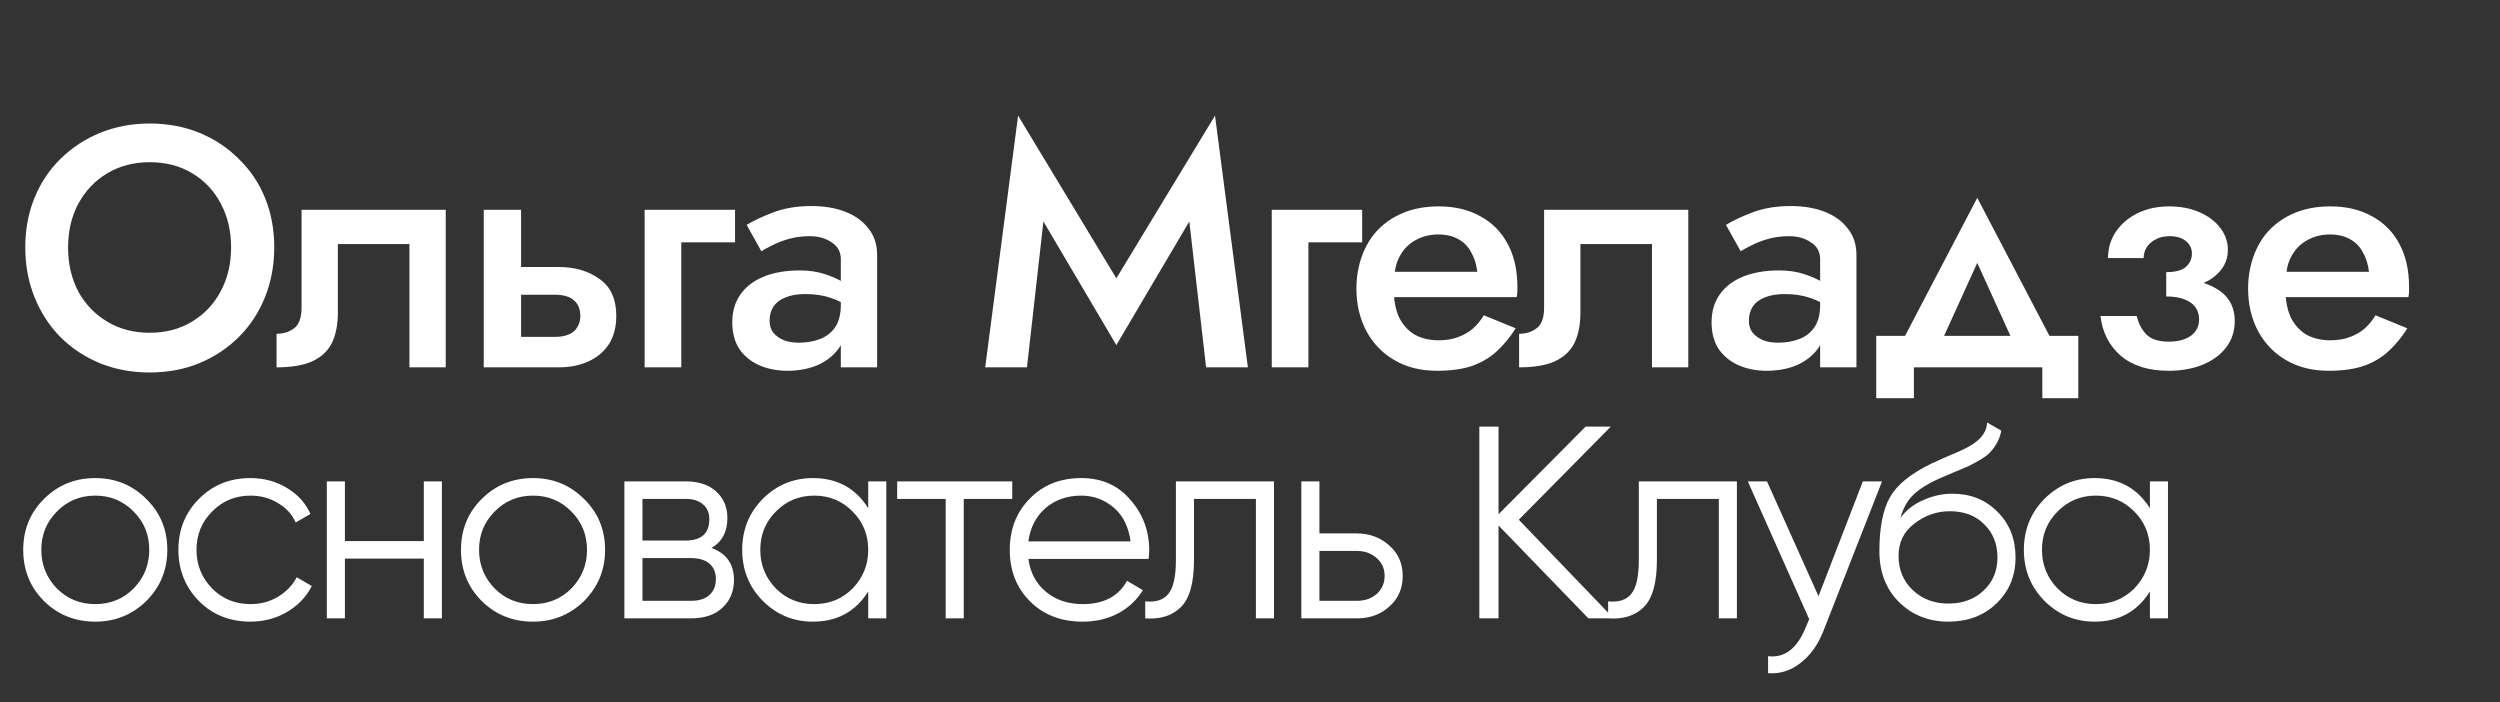
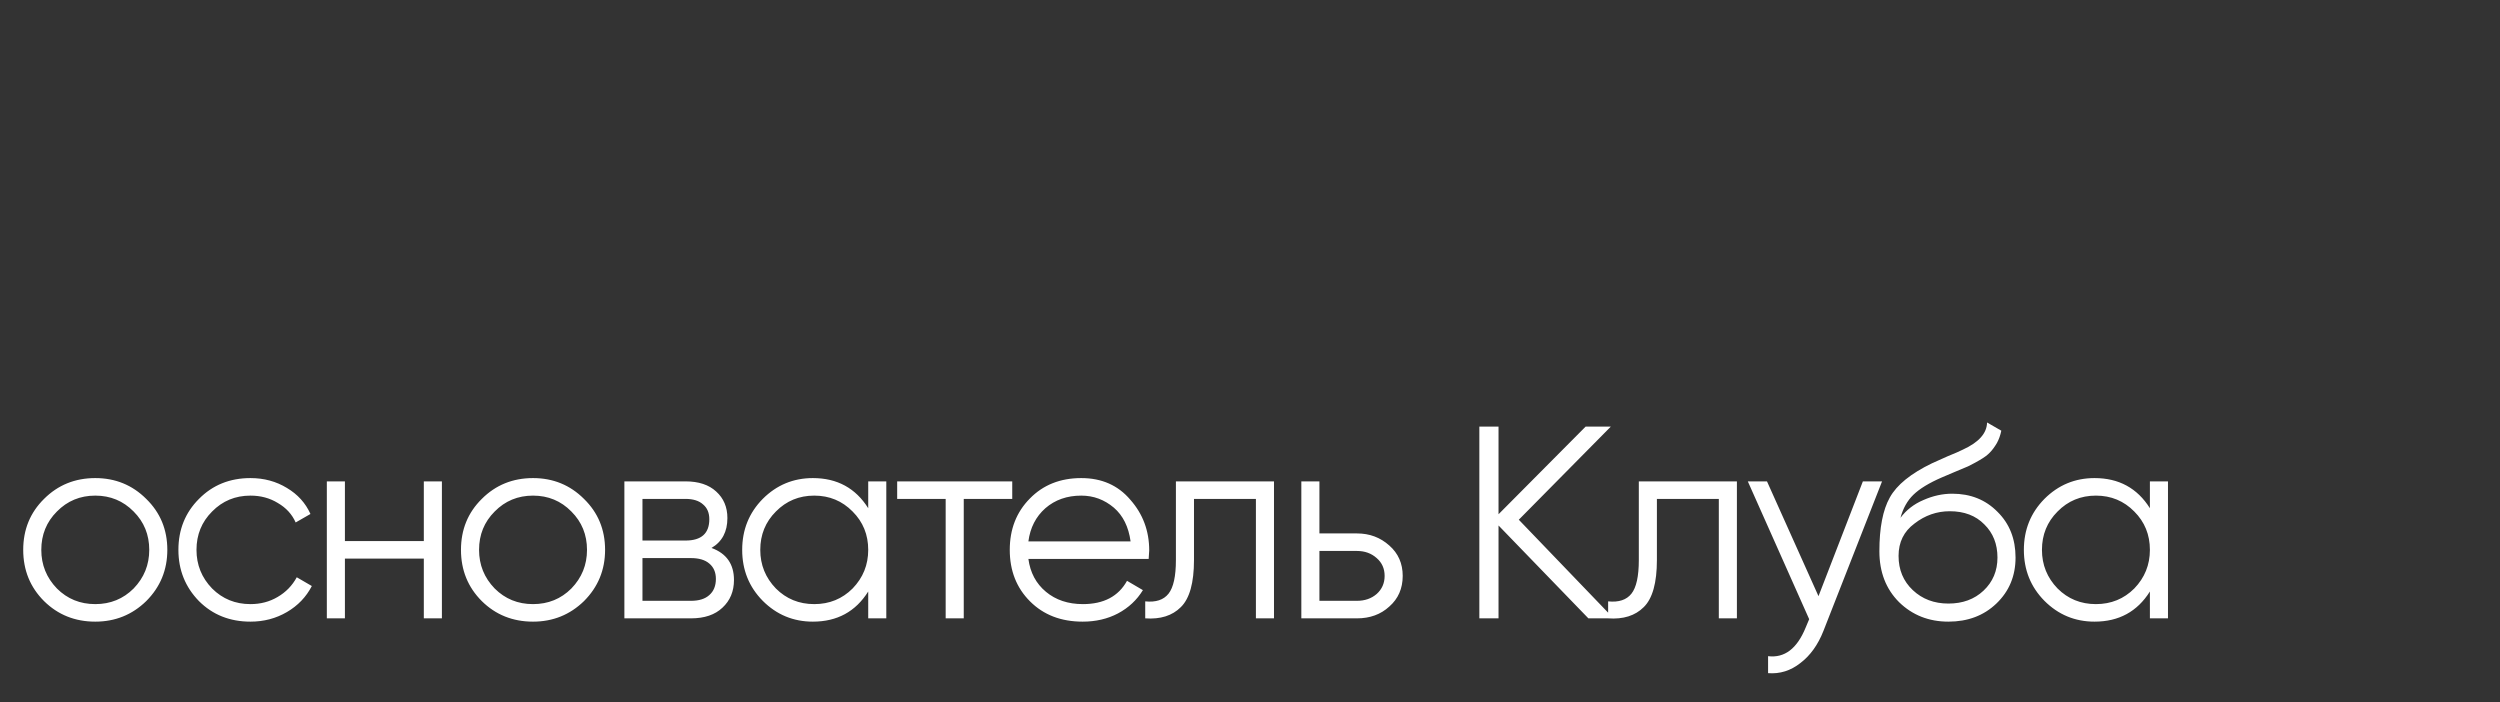
<svg xmlns="http://www.w3.org/2000/svg" width="146" height="41" viewBox="0 0 146 41" fill="none">
  <rect x="0" y="0" width="146" height="41" fill="#333333" stroke="none" />
  <path d="M8.54 35.104C7.719 35.904 6.727 36.304 5.564 36.304C4.38 36.304 3.383 35.904 2.572 35.104C1.761 34.294 1.356 33.296 1.356 32.112C1.356 30.928 1.761 29.936 2.572 29.136C3.383 28.326 4.38 27.92 5.564 27.92C6.737 27.92 7.729 28.326 8.54 29.136C9.361 29.936 9.772 30.928 9.772 32.112C9.772 33.286 9.361 34.283 8.54 35.104ZM3.324 34.368C3.932 34.976 4.679 35.28 5.564 35.28C6.449 35.28 7.196 34.976 7.804 34.368C8.412 33.739 8.716 32.987 8.716 32.112C8.716 31.227 8.412 30.48 7.804 29.872C7.196 29.254 6.449 28.944 5.564 28.944C4.679 28.944 3.932 29.254 3.324 29.872C2.716 30.48 2.412 31.227 2.412 32.112C2.412 32.987 2.716 33.739 3.324 34.368ZM14.627 36.304C13.422 36.304 12.419 35.904 11.619 35.104C10.819 34.283 10.419 33.286 10.419 32.112C10.419 30.928 10.819 29.936 11.619 29.136C12.419 28.326 13.422 27.92 14.627 27.92C15.417 27.92 16.126 28.112 16.755 28.496C17.385 28.87 17.843 29.376 18.131 30.016L17.267 30.512C17.054 30.032 16.707 29.654 16.227 29.376C15.758 29.088 15.225 28.944 14.627 28.944C13.742 28.944 12.995 29.254 12.387 29.872C11.779 30.48 11.475 31.227 11.475 32.112C11.475 32.987 11.779 33.739 12.387 34.368C12.995 34.976 13.742 35.28 14.627 35.28C15.214 35.28 15.742 35.142 16.211 34.864C16.691 34.587 17.065 34.203 17.331 33.712L18.211 34.224C17.881 34.864 17.395 35.371 16.755 35.744C16.115 36.118 15.406 36.304 14.627 36.304ZM24.751 31.6V28.112H25.807V36.112H24.751V32.624H20.143V36.112H19.087V28.112H20.143V31.6H24.751ZM34.105 35.104C33.283 35.904 32.291 36.304 31.128 36.304C29.945 36.304 28.947 35.904 28.137 35.104C27.326 34.294 26.921 33.296 26.921 32.112C26.921 30.928 27.326 29.936 28.137 29.136C28.947 28.326 29.945 27.92 31.128 27.92C32.302 27.92 33.294 28.326 34.105 29.136C34.926 29.936 35.337 30.928 35.337 32.112C35.337 33.286 34.926 34.283 34.105 35.104ZM28.889 34.368C29.497 34.976 30.243 35.28 31.128 35.28C32.014 35.28 32.761 34.976 33.368 34.368C33.977 33.739 34.281 32.987 34.281 32.112C34.281 31.227 33.977 30.48 33.368 29.872C32.761 29.254 32.014 28.944 31.128 28.944C30.243 28.944 29.497 29.254 28.889 29.872C28.28 30.48 27.977 31.227 27.977 32.112C27.977 32.987 28.28 33.739 28.889 34.368ZM41.552 32C42.426 32.32 42.864 32.944 42.864 33.872C42.864 34.534 42.64 35.072 42.192 35.488C41.754 35.904 41.141 36.112 40.352 36.112H36.464V28.112H40.032C40.8 28.112 41.397 28.31 41.824 28.704C42.261 29.099 42.48 29.616 42.48 30.256C42.48 31.056 42.17 31.638 41.552 32ZM40.032 29.136H37.52V31.568H40.032C40.96 31.568 41.424 31.152 41.424 30.32C41.424 29.947 41.301 29.659 41.056 29.456C40.821 29.243 40.48 29.136 40.032 29.136ZM37.52 35.088H40.352C40.821 35.088 41.178 34.976 41.424 34.752C41.68 34.528 41.808 34.214 41.808 33.808C41.808 33.424 41.68 33.126 41.424 32.912C41.178 32.699 40.821 32.592 40.352 32.592H37.52V35.088ZM50.704 29.68V28.112H51.76V36.112H50.704V34.544C49.968 35.718 48.89 36.304 47.472 36.304C46.33 36.304 45.354 35.899 44.544 35.088C43.744 34.278 43.344 33.286 43.344 32.112C43.344 30.939 43.744 29.947 44.544 29.136C45.354 28.326 46.33 27.92 47.472 27.92C48.89 27.92 49.968 28.507 50.704 29.68ZM45.312 34.368C45.92 34.976 46.666 35.28 47.552 35.28C48.437 35.28 49.184 34.976 49.792 34.368C50.4 33.739 50.704 32.987 50.704 32.112C50.704 31.227 50.4 30.48 49.792 29.872C49.184 29.254 48.437 28.944 47.552 28.944C46.666 28.944 45.92 29.254 45.312 29.872C44.704 30.48 44.4 31.227 44.4 32.112C44.4 32.987 44.704 33.739 45.312 34.368ZM52.395 28.112H59.115V29.136H56.283V36.112H55.227V29.136H52.395V28.112ZM63.146 27.92C64.341 27.92 65.295 28.342 66.01 29.184C66.746 30.016 67.114 31.003 67.114 32.144C67.114 32.198 67.103 32.363 67.082 32.64H60.058C60.164 33.44 60.506 34.08 61.082 34.56C61.658 35.04 62.378 35.28 63.242 35.28C64.458 35.28 65.317 34.827 65.818 33.92L66.746 34.464C66.394 35.04 65.909 35.494 65.29 35.824C64.682 36.144 63.994 36.304 63.226 36.304C61.967 36.304 60.943 35.91 60.154 35.12C59.364 34.331 58.97 33.328 58.97 32.112C58.97 30.907 59.359 29.91 60.138 29.12C60.916 28.32 61.919 27.92 63.146 27.92ZM63.146 28.944C62.314 28.944 61.615 29.19 61.05 29.68C60.495 30.171 60.164 30.816 60.058 31.616H66.026C65.909 30.763 65.583 30.107 65.05 29.648C64.495 29.179 63.861 28.944 63.146 28.944ZM68.673 28.112H74.401V36.112H73.345V29.136H69.729V32.704C69.729 34.038 69.473 34.955 68.961 35.456C68.46 35.958 67.766 36.176 66.881 36.112V35.12C67.5 35.184 67.953 35.035 68.241 34.672C68.529 34.31 68.673 33.654 68.673 32.704V28.112ZM77.054 31.152H79.246C79.982 31.152 80.611 31.387 81.134 31.856C81.657 32.315 81.918 32.907 81.918 33.632C81.918 34.368 81.657 34.966 81.134 35.424C80.633 35.883 80.003 36.112 79.246 36.112H75.998V28.112H77.054V31.152ZM77.054 35.088H79.246C79.705 35.088 80.089 34.955 80.398 34.688C80.707 34.411 80.862 34.059 80.862 33.632C80.862 33.206 80.707 32.859 80.398 32.592C80.089 32.315 79.705 32.176 79.246 32.176H77.054V35.088ZM88.698 30.352L94.234 36.112H92.762L87.514 30.688V36.112H86.394V24.912H87.514V30.032L92.602 24.912H94.074L88.698 30.352ZM95.707 28.112H101.435V36.112H100.379V29.136H96.763V32.704C96.763 34.038 96.507 34.955 95.995 35.456C95.493 35.958 94.8 36.176 93.915 36.112V35.12C94.534 35.184 94.987 35.035 95.275 34.672C95.563 34.31 95.707 33.654 95.707 32.704V28.112ZM106.2 34.816L108.792 28.112H109.912L106.488 36.848C106.168 37.659 105.72 38.283 105.144 38.72C104.578 39.168 103.949 39.366 103.256 39.312V38.32C104.216 38.438 104.946 37.883 105.448 36.656L105.656 36.16L102.072 28.112H103.192L106.2 34.816ZM113.788 36.304C112.646 36.304 111.686 35.926 110.908 35.168C110.14 34.4 109.756 33.408 109.756 32.192C109.756 30.827 109.958 29.782 110.364 29.056C110.769 28.32 111.59 27.654 112.828 27.056C113.222 26.875 113.532 26.736 113.756 26.64C114.129 26.491 114.422 26.363 114.636 26.256C115.564 25.83 116.033 25.302 116.044 24.672L116.876 25.152C116.822 25.419 116.737 25.659 116.62 25.872C116.481 26.107 116.342 26.294 116.204 26.432C116.076 26.571 115.873 26.72 115.596 26.88C115.414 26.987 115.196 27.104 114.94 27.232L114.14 27.568L113.388 27.888C112.652 28.208 112.102 28.544 111.74 28.896C111.388 29.238 111.137 29.686 110.988 30.24C111.329 29.782 111.777 29.435 112.332 29.2C112.886 28.955 113.446 28.832 114.012 28.832C115.078 28.832 115.958 29.184 116.652 29.888C117.356 30.582 117.708 31.472 117.708 32.56C117.708 33.638 117.334 34.534 116.588 35.248C115.852 35.952 114.918 36.304 113.788 36.304ZM111.708 34.464C112.262 34.987 112.956 35.248 113.788 35.248C114.62 35.248 115.302 34.998 115.836 34.496C116.38 33.984 116.652 33.339 116.652 32.56C116.652 31.771 116.396 31.126 115.884 30.624C115.382 30.112 114.71 29.856 113.868 29.856C113.11 29.856 112.422 30.096 111.804 30.576C111.185 31.035 110.876 31.664 110.876 32.464C110.876 33.275 111.153 33.942 111.708 34.464ZM125.554 29.68V28.112H126.61V36.112H125.554V34.544C124.818 35.718 123.74 36.304 122.322 36.304C121.18 36.304 120.204 35.899 119.394 35.088C118.594 34.278 118.194 33.286 118.194 32.112C118.194 30.939 118.594 29.947 119.394 29.136C120.204 28.326 121.18 27.92 122.322 27.92C123.74 27.92 124.818 28.507 125.554 29.68ZM120.162 34.368C120.77 34.976 121.516 35.28 122.402 35.28C123.287 35.28 124.034 34.976 124.642 34.368C125.25 33.739 125.554 32.987 125.554 32.112C125.554 31.227 125.25 30.48 124.642 29.872C124.034 29.254 123.287 28.944 122.402 28.944C121.516 28.944 120.77 29.254 120.162 29.872C119.554 30.48 119.25 31.227 119.25 32.112C119.25 32.987 119.554 33.739 120.162 34.368Z" fill="white" />
-   <path d="M3.976 14.453C3.976 15.413 4.176 16.273 4.576 17.033C4.989 17.78 5.556 18.366 6.276 18.793C6.996 19.22 7.816 19.433 8.736 19.433C9.669 19.433 10.489 19.22 11.196 18.793C11.916 18.366 12.476 17.78 12.876 17.033C13.29 16.273 13.496 15.413 13.496 14.453C13.496 13.493 13.296 12.64 12.896 11.893C12.496 11.133 11.936 10.54 11.216 10.113C10.509 9.686 9.683 9.473 8.736 9.473C7.816 9.473 6.996 9.686 6.276 10.113C5.556 10.54 4.989 11.133 4.576 11.893C4.176 12.64 3.976 13.493 3.976 14.453ZM1.476 14.453C1.476 13.4 1.656 12.433 2.016 11.553C2.376 10.673 2.883 9.913 3.536 9.273C4.203 8.62 4.976 8.113 5.856 7.753C6.749 7.393 7.709 7.213 8.736 7.213C9.789 7.213 10.756 7.393 11.636 7.753C12.516 8.113 13.283 8.62 13.936 9.273C14.603 9.913 15.116 10.673 15.476 11.553C15.836 12.433 16.016 13.4 16.016 14.453C16.016 15.493 15.836 16.46 15.476 17.353C15.116 18.247 14.61 19.02 13.956 19.673C13.303 20.326 12.53 20.84 11.636 21.213C10.756 21.573 9.789 21.753 8.736 21.753C7.696 21.753 6.729 21.573 5.836 21.213C4.943 20.84 4.169 20.326 3.516 19.673C2.876 19.02 2.376 18.247 2.016 17.353C1.656 16.46 1.476 15.493 1.476 14.453ZM26.031 12.253V21.453H23.911V14.253H19.731V18.253C19.731 18.973 19.611 19.573 19.371 20.053C19.131 20.52 18.745 20.873 18.211 21.113C17.691 21.34 17.005 21.453 16.151 21.453V19.493C16.551 19.493 16.891 19.387 17.171 19.173C17.465 18.96 17.611 18.553 17.611 17.953V12.253H26.031ZM28.251 12.253H30.431V21.453H28.251V12.253ZM29.771 17.213V15.593H32.631C33.578 15.593 34.371 15.826 35.011 16.293C35.664 16.747 35.991 17.466 35.991 18.453C35.991 19.107 35.844 19.66 35.551 20.113C35.258 20.553 34.858 20.887 34.351 21.113C33.844 21.34 33.271 21.453 32.631 21.453H29.771V19.673H32.411C32.731 19.673 32.998 19.627 33.211 19.533C33.438 19.44 33.604 19.3 33.711 19.113C33.831 18.927 33.891 18.706 33.891 18.453C33.891 18.053 33.764 17.747 33.511 17.533C33.271 17.32 32.904 17.213 32.411 17.213H29.771ZM37.647 12.253H42.927V14.153H39.787V21.453H37.647V12.253ZM44.944 18.733C44.944 19.013 45.017 19.247 45.164 19.433C45.324 19.62 45.53 19.767 45.784 19.873C46.037 19.966 46.324 20.013 46.644 20.013C47.11 20.013 47.53 19.94 47.904 19.793C48.277 19.646 48.57 19.413 48.784 19.093C48.997 18.773 49.104 18.346 49.104 17.813L49.424 18.853C49.424 19.44 49.27 19.947 48.964 20.373C48.657 20.787 48.244 21.107 47.724 21.333C47.204 21.547 46.624 21.653 45.984 21.653C45.384 21.653 44.837 21.547 44.344 21.333C43.864 21.12 43.477 20.806 43.184 20.393C42.904 19.966 42.764 19.44 42.764 18.813C42.764 18.186 42.924 17.646 43.244 17.193C43.564 16.74 44.017 16.393 44.604 16.153C45.204 15.913 45.904 15.793 46.704 15.793C47.237 15.793 47.71 15.86 48.124 15.993C48.55 16.127 48.904 16.28 49.184 16.453C49.464 16.627 49.657 16.78 49.764 16.913V18.053C49.35 17.747 48.93 17.526 48.504 17.393C48.077 17.247 47.584 17.173 47.024 17.173C46.57 17.173 46.184 17.24 45.864 17.373C45.557 17.493 45.324 17.673 45.164 17.913C45.017 18.14 44.944 18.413 44.944 18.733ZM44.464 14.673L43.604 13.133C44.017 12.88 44.544 12.633 45.184 12.393C45.824 12.153 46.557 12.033 47.384 12.033C48.144 12.033 48.81 12.146 49.384 12.373C49.957 12.6 50.404 12.927 50.724 13.353C51.057 13.767 51.224 14.28 51.224 14.893V21.453H49.104V15.133C49.104 14.707 48.924 14.38 48.564 14.153C48.217 13.913 47.79 13.793 47.284 13.793C46.844 13.793 46.437 13.847 46.064 13.953C45.69 14.06 45.364 14.187 45.084 14.333C44.817 14.466 44.61 14.58 44.464 14.673ZM60.935 12.933L59.975 21.453H57.535L59.456 6.753L65.195 16.253L70.956 6.753L72.876 21.453H70.436L69.456 12.933L65.195 20.153L60.935 12.933ZM74.271 12.253H79.551V14.153H76.411V21.453H74.271V12.253ZM80.495 17.353V15.873H86.275C86.222 15.433 86.102 15.053 85.915 14.733C85.742 14.4 85.495 14.146 85.175 13.973C84.855 13.787 84.462 13.693 83.995 13.693C83.515 13.693 83.082 13.8 82.695 14.013C82.308 14.213 82.001 14.513 81.775 14.913C81.548 15.3 81.435 15.76 81.435 16.293L81.395 16.853C81.395 17.533 81.501 18.1 81.715 18.553C81.942 18.993 82.248 19.326 82.635 19.553C83.035 19.767 83.495 19.873 84.015 19.873C84.442 19.873 84.815 19.813 85.135 19.693C85.468 19.573 85.761 19.407 86.015 19.193C86.268 18.966 86.481 18.706 86.655 18.413L88.515 19.173C88.208 19.666 87.855 20.1 87.455 20.473C87.068 20.846 86.588 21.14 86.015 21.353C85.455 21.553 84.755 21.653 83.915 21.653C82.968 21.653 82.141 21.447 81.435 21.033C80.728 20.62 80.181 20.053 79.795 19.333C79.408 18.6 79.215 17.773 79.215 16.853C79.215 16.68 79.222 16.513 79.235 16.353C79.248 16.193 79.268 16.033 79.295 15.873C79.428 15.113 79.695 14.447 80.095 13.873C80.508 13.3 81.048 12.853 81.715 12.533C82.382 12.213 83.148 12.053 84.015 12.053C84.962 12.053 85.775 12.246 86.455 12.633C87.148 13.007 87.681 13.546 88.055 14.253C88.428 14.947 88.615 15.78 88.615 16.753C88.615 16.833 88.615 16.927 88.615 17.033C88.615 17.127 88.602 17.233 88.575 17.353H80.495ZM98.596 12.253V21.453H96.476V14.253H92.296V18.253C92.296 18.973 92.176 19.573 91.936 20.053C91.696 20.52 91.309 20.873 90.776 21.113C90.256 21.34 89.57 21.453 88.716 21.453V19.493C89.116 19.493 89.456 19.387 89.736 19.173C90.029 18.96 90.176 18.553 90.176 17.953V12.253H98.596ZM102.136 18.733C102.136 19.013 102.209 19.247 102.356 19.433C102.516 19.62 102.722 19.767 102.976 19.873C103.229 19.966 103.516 20.013 103.836 20.013C104.302 20.013 104.722 19.94 105.096 19.793C105.469 19.646 105.762 19.413 105.976 19.093C106.189 18.773 106.296 18.346 106.296 17.813L106.616 18.853C106.616 19.44 106.462 19.947 106.156 20.373C105.849 20.787 105.436 21.107 104.916 21.333C104.396 21.547 103.816 21.653 103.176 21.653C102.576 21.653 102.029 21.547 101.536 21.333C101.056 21.12 100.669 20.806 100.376 20.393C100.096 19.966 99.956 19.44 99.956 18.813C99.956 18.186 100.116 17.646 100.436 17.193C100.756 16.74 101.209 16.393 101.796 16.153C102.396 15.913 103.096 15.793 103.896 15.793C104.429 15.793 104.902 15.86 105.316 15.993C105.742 16.127 106.096 16.28 106.376 16.453C106.656 16.627 106.849 16.78 106.956 16.913V18.053C106.542 17.747 106.122 17.526 105.696 17.393C105.269 17.247 104.776 17.173 104.216 17.173C103.762 17.173 103.376 17.24 103.056 17.373C102.749 17.493 102.516 17.673 102.356 17.913C102.209 18.14 102.136 18.413 102.136 18.733ZM101.656 14.673L100.796 13.133C101.209 12.88 101.736 12.633 102.376 12.393C103.016 12.153 103.749 12.033 104.576 12.033C105.336 12.033 106.002 12.146 106.576 12.373C107.149 12.6 107.596 12.927 107.916 13.353C108.249 13.767 108.416 14.28 108.416 14.893V21.453H106.296V15.133C106.296 14.707 106.116 14.38 105.756 14.153C105.409 13.913 104.982 13.793 104.476 13.793C104.036 13.793 103.629 13.847 103.256 13.953C102.882 14.06 102.556 14.187 102.276 14.333C102.009 14.466 101.802 14.58 101.656 14.673ZM115.472 15.353L112.972 20.853L110.732 20.613L115.472 11.553L120.212 20.613L117.972 20.853L115.472 15.353ZM119.272 21.453H111.772V23.253H109.572V19.613H121.372V23.253H119.272V21.453ZM126.508 16.853V15.893C127.041 15.893 127.421 15.793 127.648 15.593C127.888 15.38 128.008 15.12 128.008 14.813C128.008 14.507 127.888 14.26 127.648 14.073C127.421 13.886 127.108 13.793 126.708 13.793C126.374 13.793 126.094 13.86 125.868 13.993C125.641 14.113 125.468 14.273 125.348 14.473C125.241 14.66 125.188 14.86 125.188 15.073H123.108C123.108 14.5 123.261 13.986 123.568 13.533C123.874 13.08 124.294 12.72 124.828 12.453C125.374 12.187 125.994 12.053 126.688 12.053C127.341 12.053 127.928 12.166 128.448 12.393C128.968 12.62 129.374 12.927 129.668 13.313C129.961 13.7 130.108 14.127 130.108 14.593C130.108 15.26 129.801 15.813 129.188 16.253C128.574 16.68 127.681 16.88 126.508 16.853ZM126.648 21.653C125.474 21.653 124.541 21.36 123.848 20.773C123.168 20.173 122.774 19.4 122.668 18.453H124.788C124.881 18.88 125.068 19.24 125.348 19.533C125.641 19.813 126.074 19.953 126.648 19.953C127.021 19.953 127.341 19.9 127.608 19.793C127.874 19.686 128.074 19.54 128.208 19.353C128.354 19.153 128.428 18.92 128.428 18.653C128.428 18.373 128.354 18.133 128.208 17.933C128.061 17.733 127.841 17.58 127.548 17.473C127.268 17.366 126.921 17.313 126.508 17.313V16.253C127.748 16.227 128.721 16.427 129.428 16.853C130.148 17.267 130.508 17.9 130.508 18.753C130.508 19.353 130.334 19.873 129.988 20.313C129.654 20.74 129.194 21.073 128.608 21.313C128.021 21.54 127.368 21.653 126.648 21.653ZM132.569 17.353V15.873H138.349C138.296 15.433 138.176 15.053 137.989 14.733C137.816 14.4 137.569 14.146 137.249 13.973C136.929 13.787 136.536 13.693 136.069 13.693C135.589 13.693 135.156 13.8 134.769 14.013C134.382 14.213 134.076 14.513 133.849 14.913C133.622 15.3 133.509 15.76 133.509 16.293L133.469 16.853C133.469 17.533 133.576 18.1 133.789 18.553C134.016 18.993 134.322 19.326 134.709 19.553C135.109 19.767 135.569 19.873 136.089 19.873C136.516 19.873 136.889 19.813 137.209 19.693C137.542 19.573 137.836 19.407 138.089 19.193C138.342 18.966 138.556 18.706 138.729 18.413L140.589 19.173C140.282 19.666 139.929 20.1 139.529 20.473C139.142 20.846 138.662 21.14 138.089 21.353C137.529 21.553 136.829 21.653 135.989 21.653C135.042 21.653 134.216 21.447 133.509 21.033C132.802 20.62 132.256 20.053 131.869 19.333C131.482 18.6 131.289 17.773 131.289 16.853C131.289 16.68 131.296 16.513 131.309 16.353C131.322 16.193 131.342 16.033 131.369 15.873C131.502 15.113 131.769 14.447 132.169 13.873C132.582 13.3 133.122 12.853 133.789 12.533C134.456 12.213 135.222 12.053 136.089 12.053C137.036 12.053 137.849 12.246 138.529 12.633C139.222 13.007 139.756 13.546 140.129 14.253C140.502 14.947 140.689 15.78 140.689 16.753C140.689 16.833 140.689 16.927 140.689 17.033C140.689 17.127 140.676 17.233 140.649 17.353H132.569Z" fill="white" />
</svg>